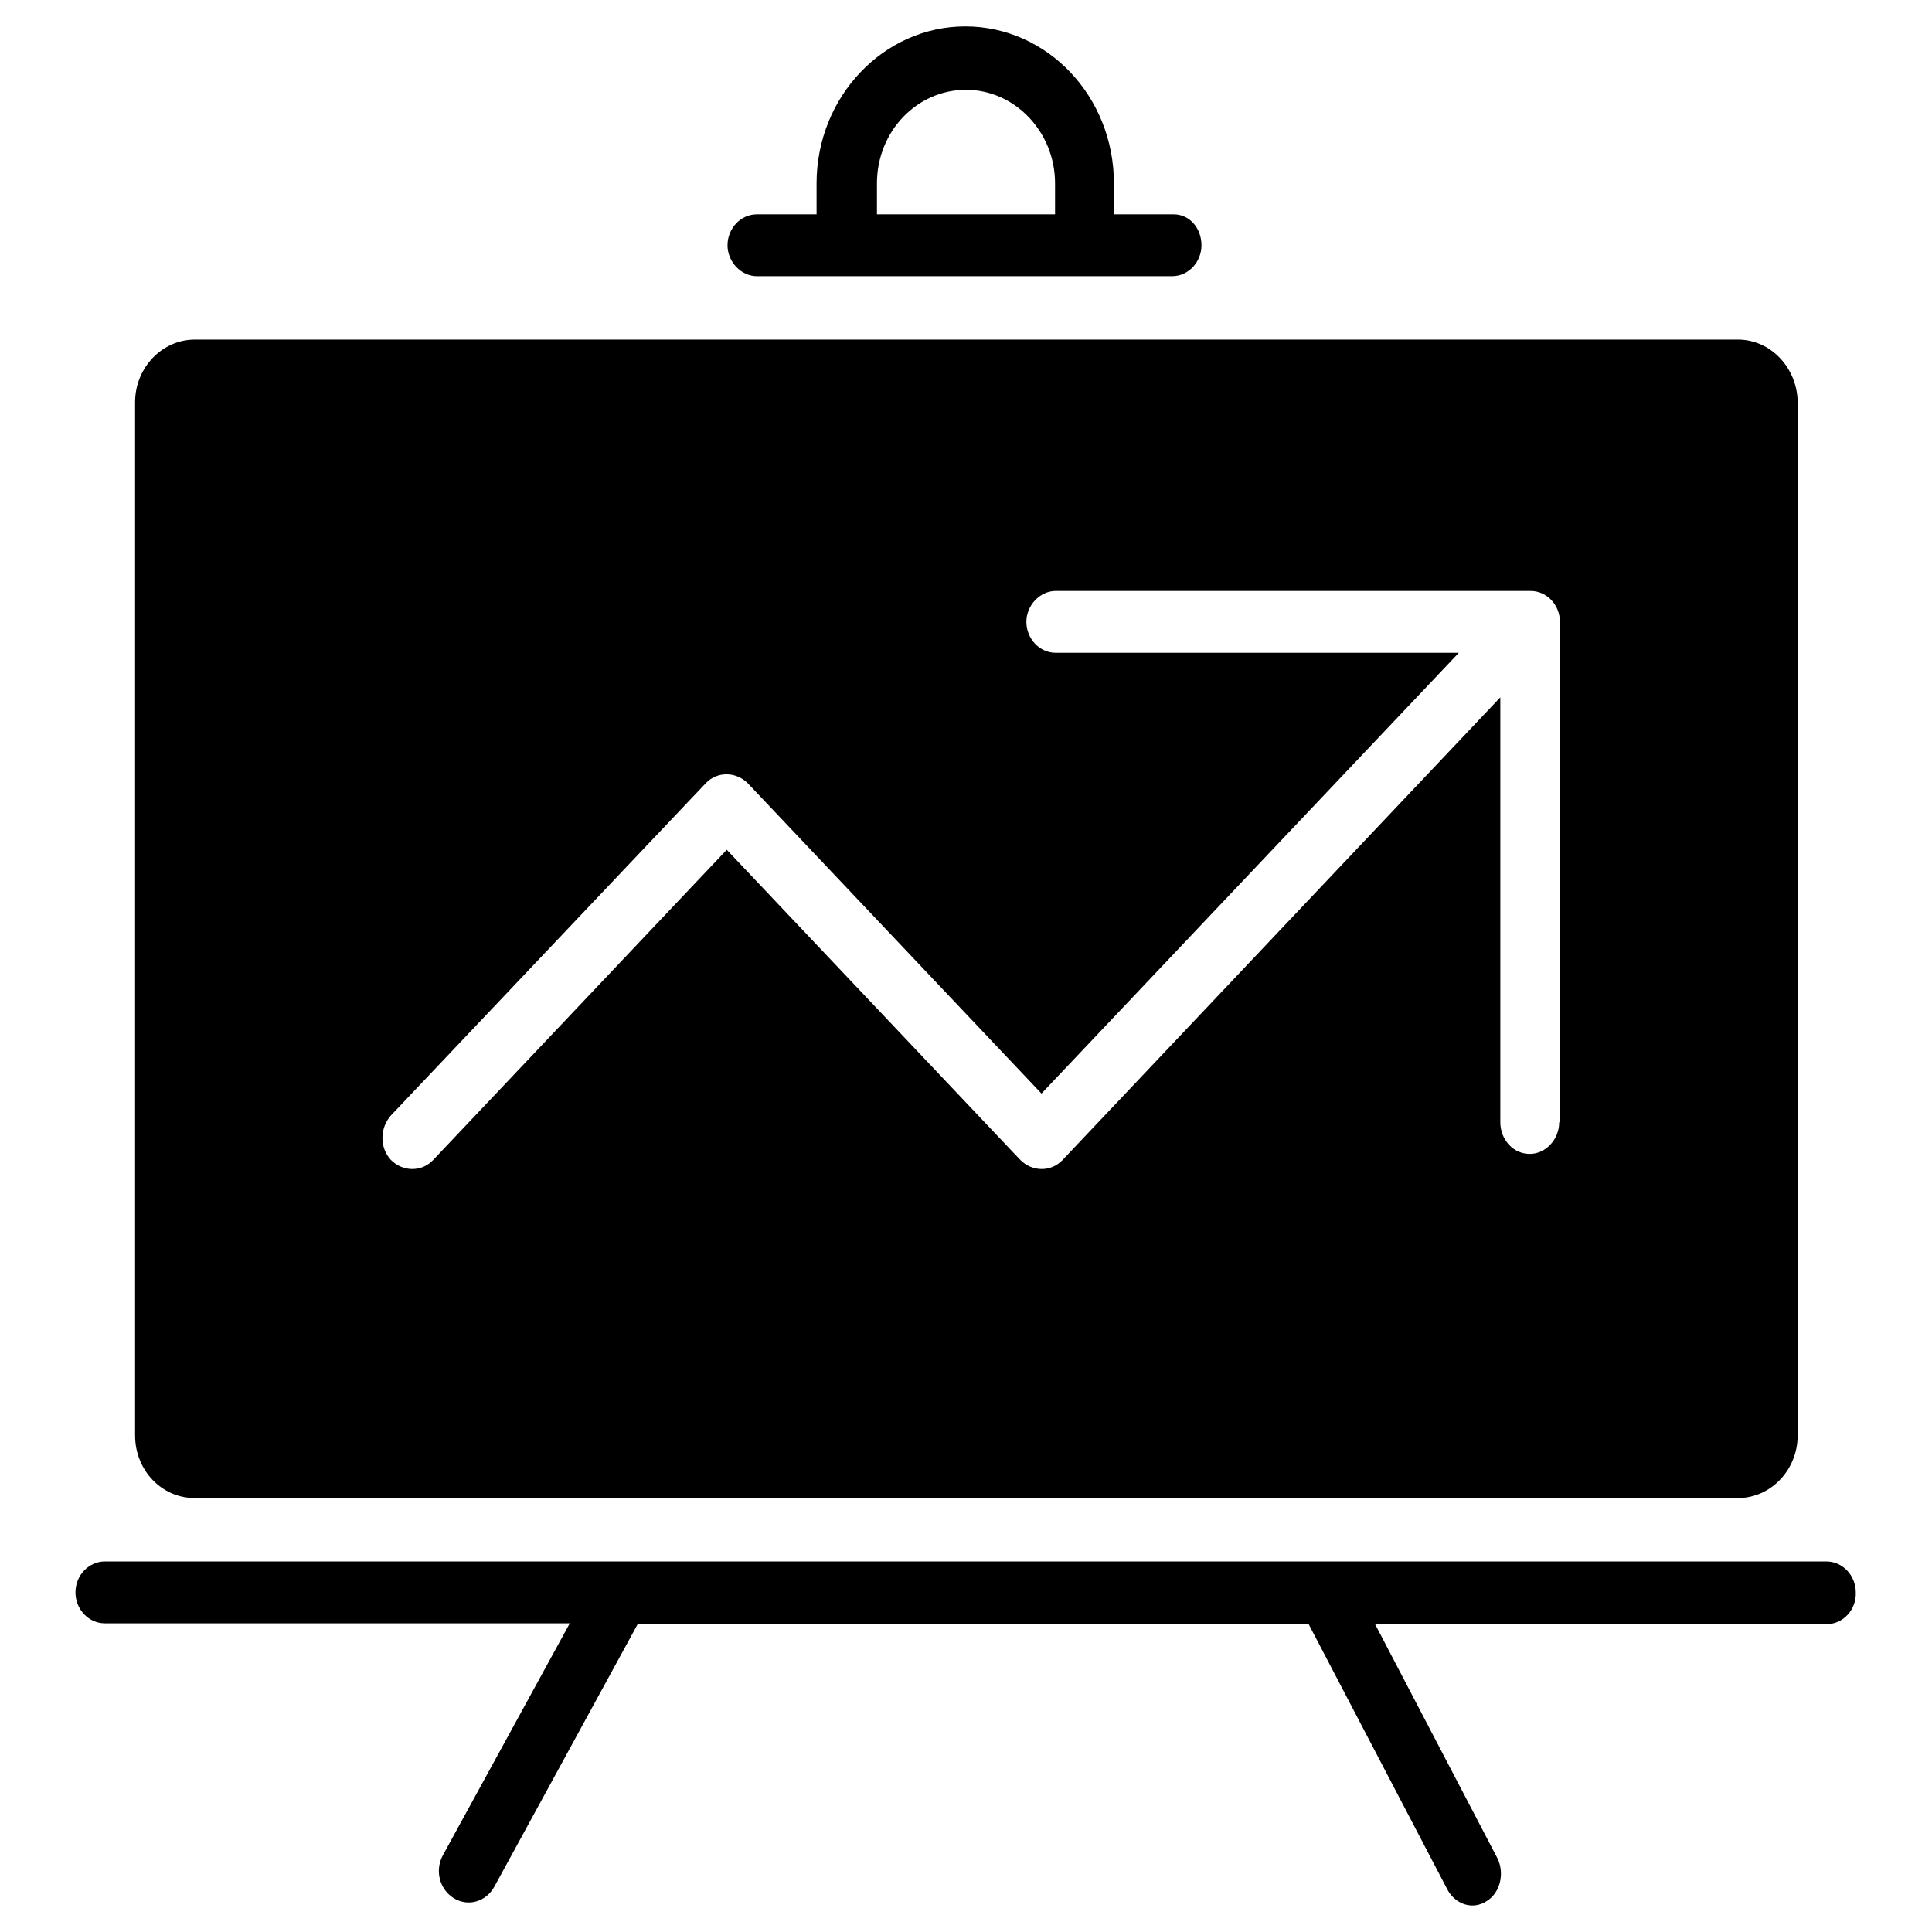
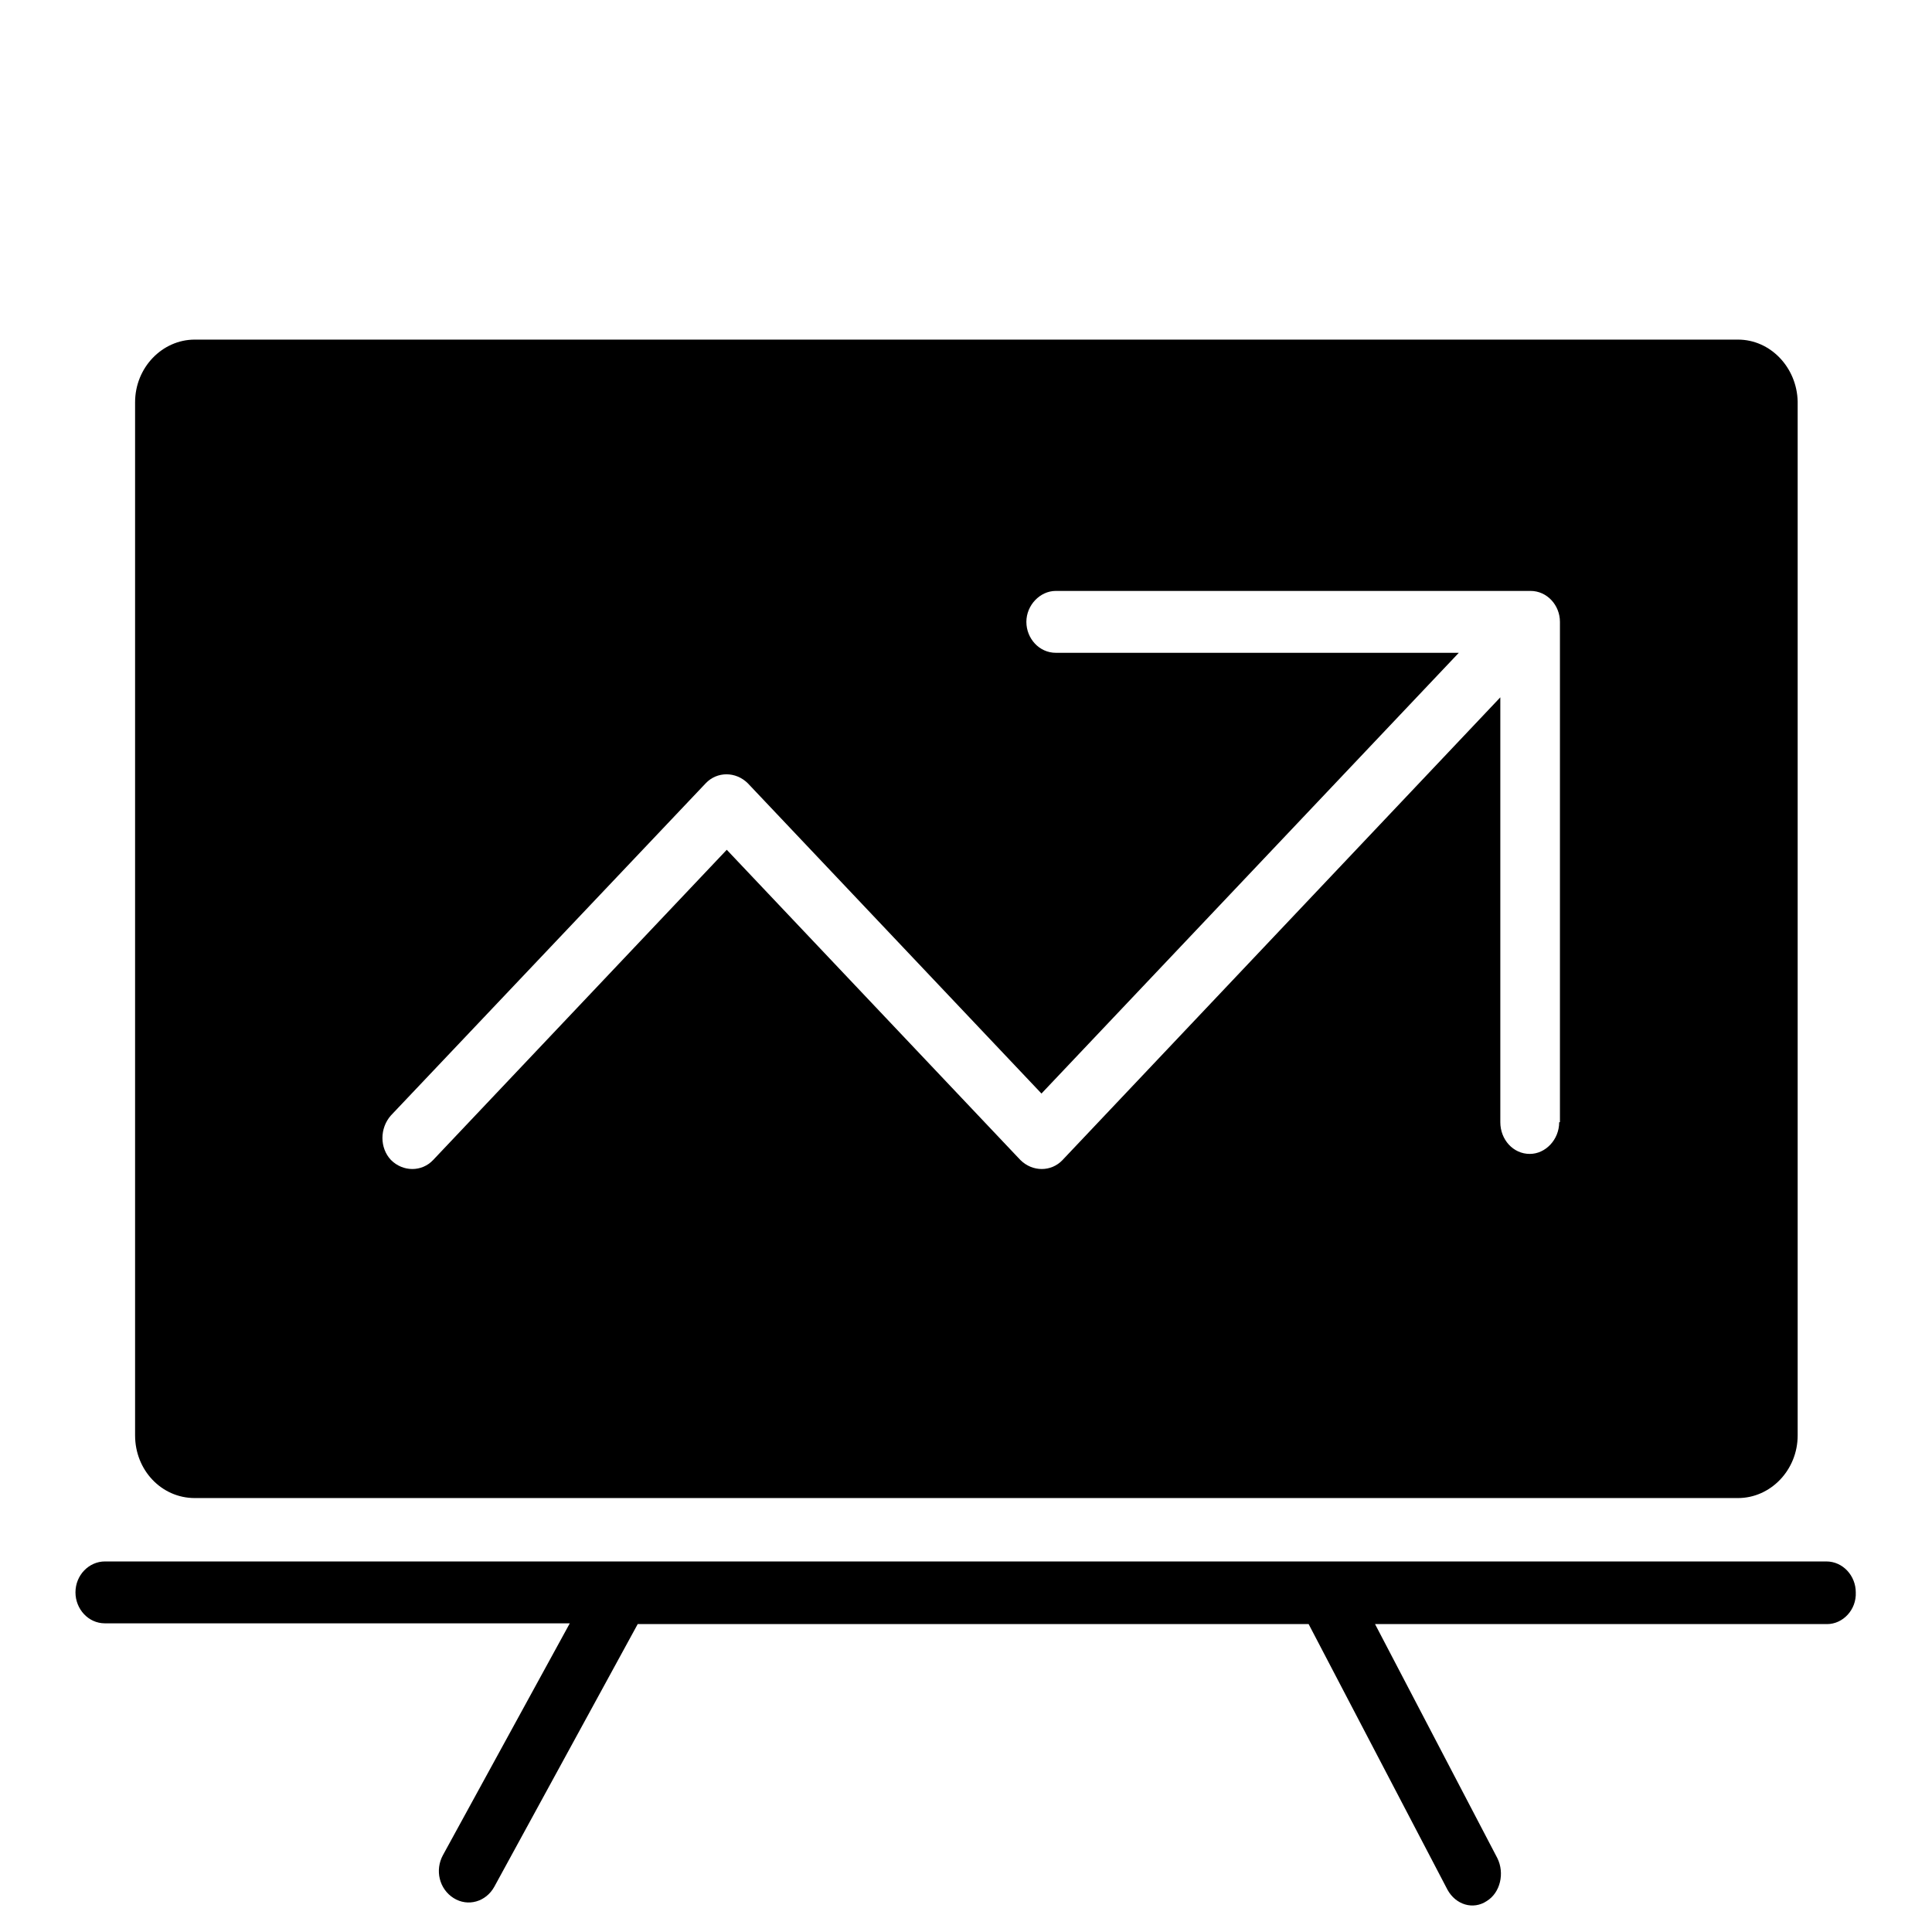
<svg xmlns="http://www.w3.org/2000/svg" version="1.1" x="0px" y="0px" viewBox="0 0 256 256" enable-background="new 0 0 256 256" xml:space="preserve">
  <g>
    <g>
      <path fill="#000000" d="M242.1,215.2h-59.9l16.2,31c1,2,0.4,4.6-1.4,5.7c-1.8,1.2-4.1,0.5-5.2-1.5l-18.4-35.2H84.5L65.5,250c-1.1,2-3.5,2.7-5.4,1.5s-2.5-3.7-1.4-5.7l16.8-30.7H13.9c-2.2,0-3.9-1.9-3.9-4.1c0-2.3,1.8-4.1,3.9-4.1h228.1c2.2,0,3.9,1.9,3.9,4.1C246,213.3,244.2,215.2,242.1,215.2z" />
      <path fill="#000000" d="M230.3,45H25.8c-4.3,0-7.9,3.7-7.9,8.3v136.9c0,4.6,3.5,8.3,7.9,8.3h204.5c4.3,0,7.9-3.7,7.9-8.3v-137C238.1,48.7,234.6,45,230.3,45z M206.6,148.7c0,2.3-1.8,4.2-3.9,4.2c-2.2,0-3.9-1.9-3.9-4.2V92.4l-58,61.3c-1.5,1.6-4,1.6-5.6,0l-38.9-41.1l-38.9,41.1c-1.5,1.6-4,1.6-5.6,0c-1.5-1.6-1.5-4.2,0-5.9l41.7-44c1.5-1.6,4-1.6,5.6,0l38.9,41.1l55.3-58.4h-53.4c-2.2,0-3.9-1.9-3.9-4.1s1.8-4.1,3.9-4.1h62.9c2.2,0,3.9,1.9,3.9,4.1V148.7L206.6,148.7z" />
-       <path fill="#000000" d="M155.5,28.4h-7.9v-4.1c0-11.5-8.8-20.8-19.7-20.8c-10.8,0-19.7,9.3-19.7,20.8v4.1h-7.9c-2.2,0-3.9,1.9-3.9,4.1s1.8,4.1,3.9,4.1h55c2.2,0,3.9-1.9,3.9-4.1S157.7,28.4,155.5,28.4z M139.8,28.4h-23.6v-4.1c0-6.9,5.3-12.4,11.8-12.4c6.5,0,11.8,5.6,11.8,12.4L139.8,28.4L139.8,28.4z" />
    </g>
  </g>
</svg>